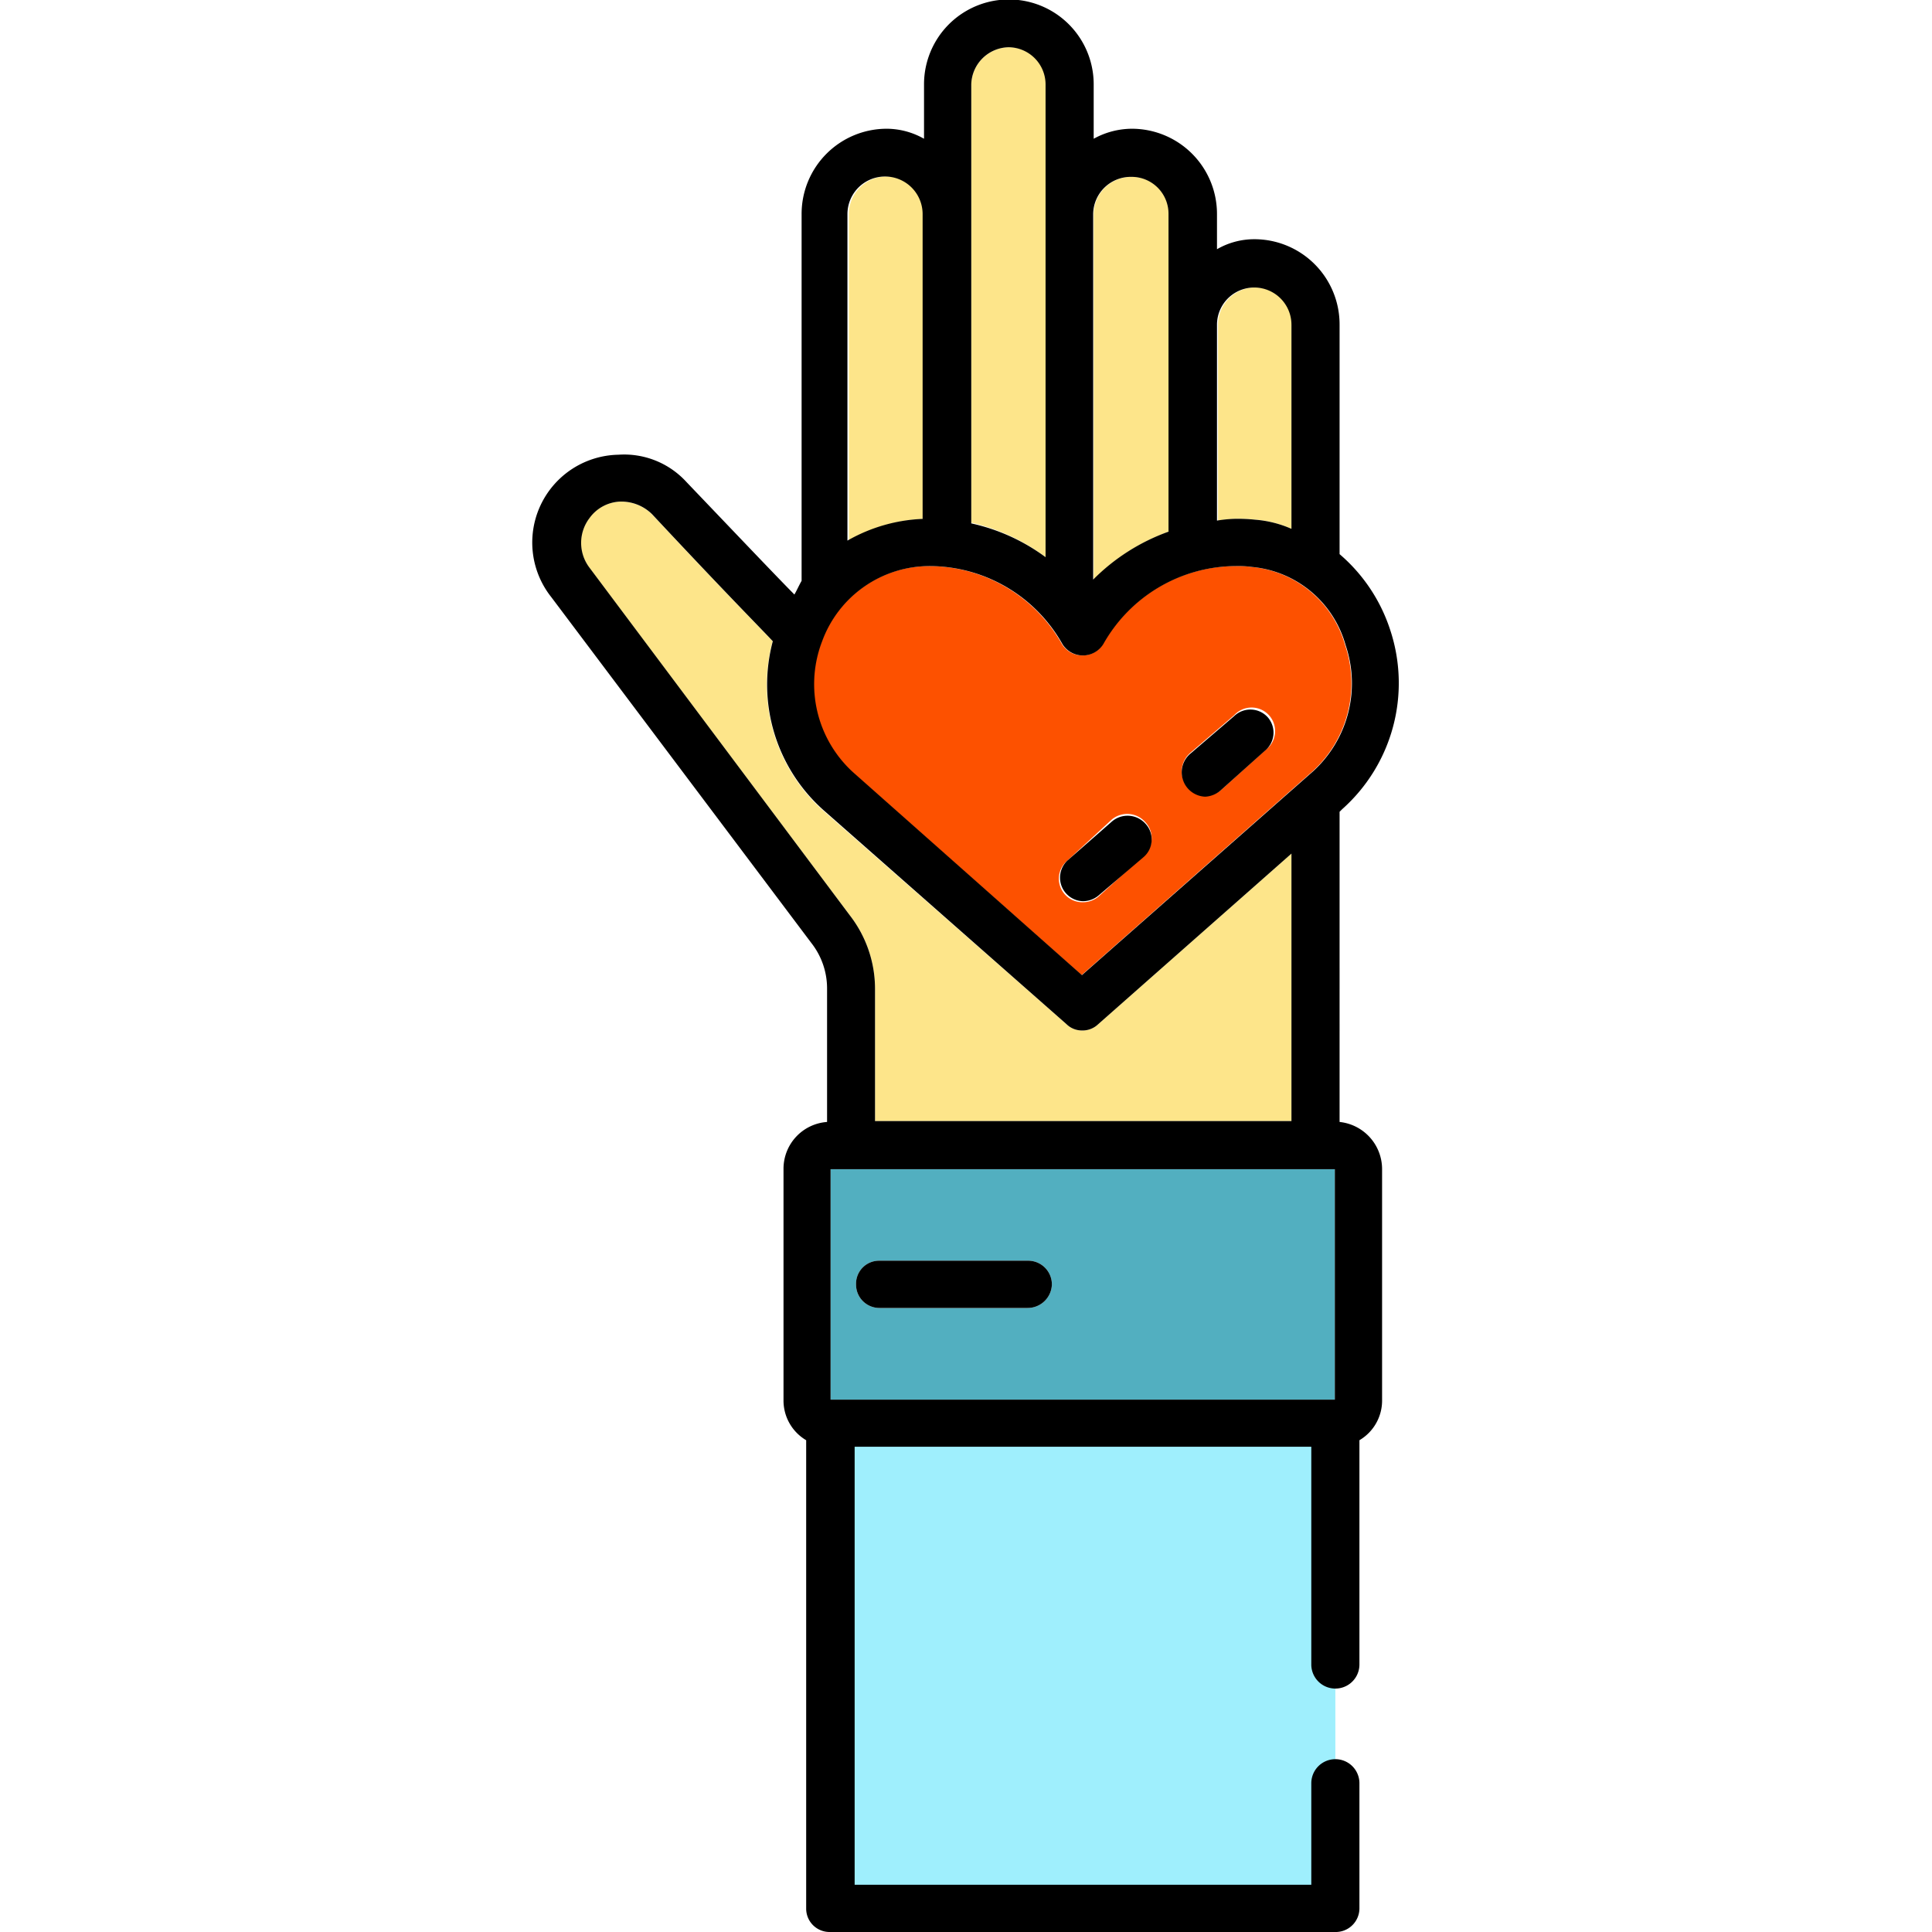
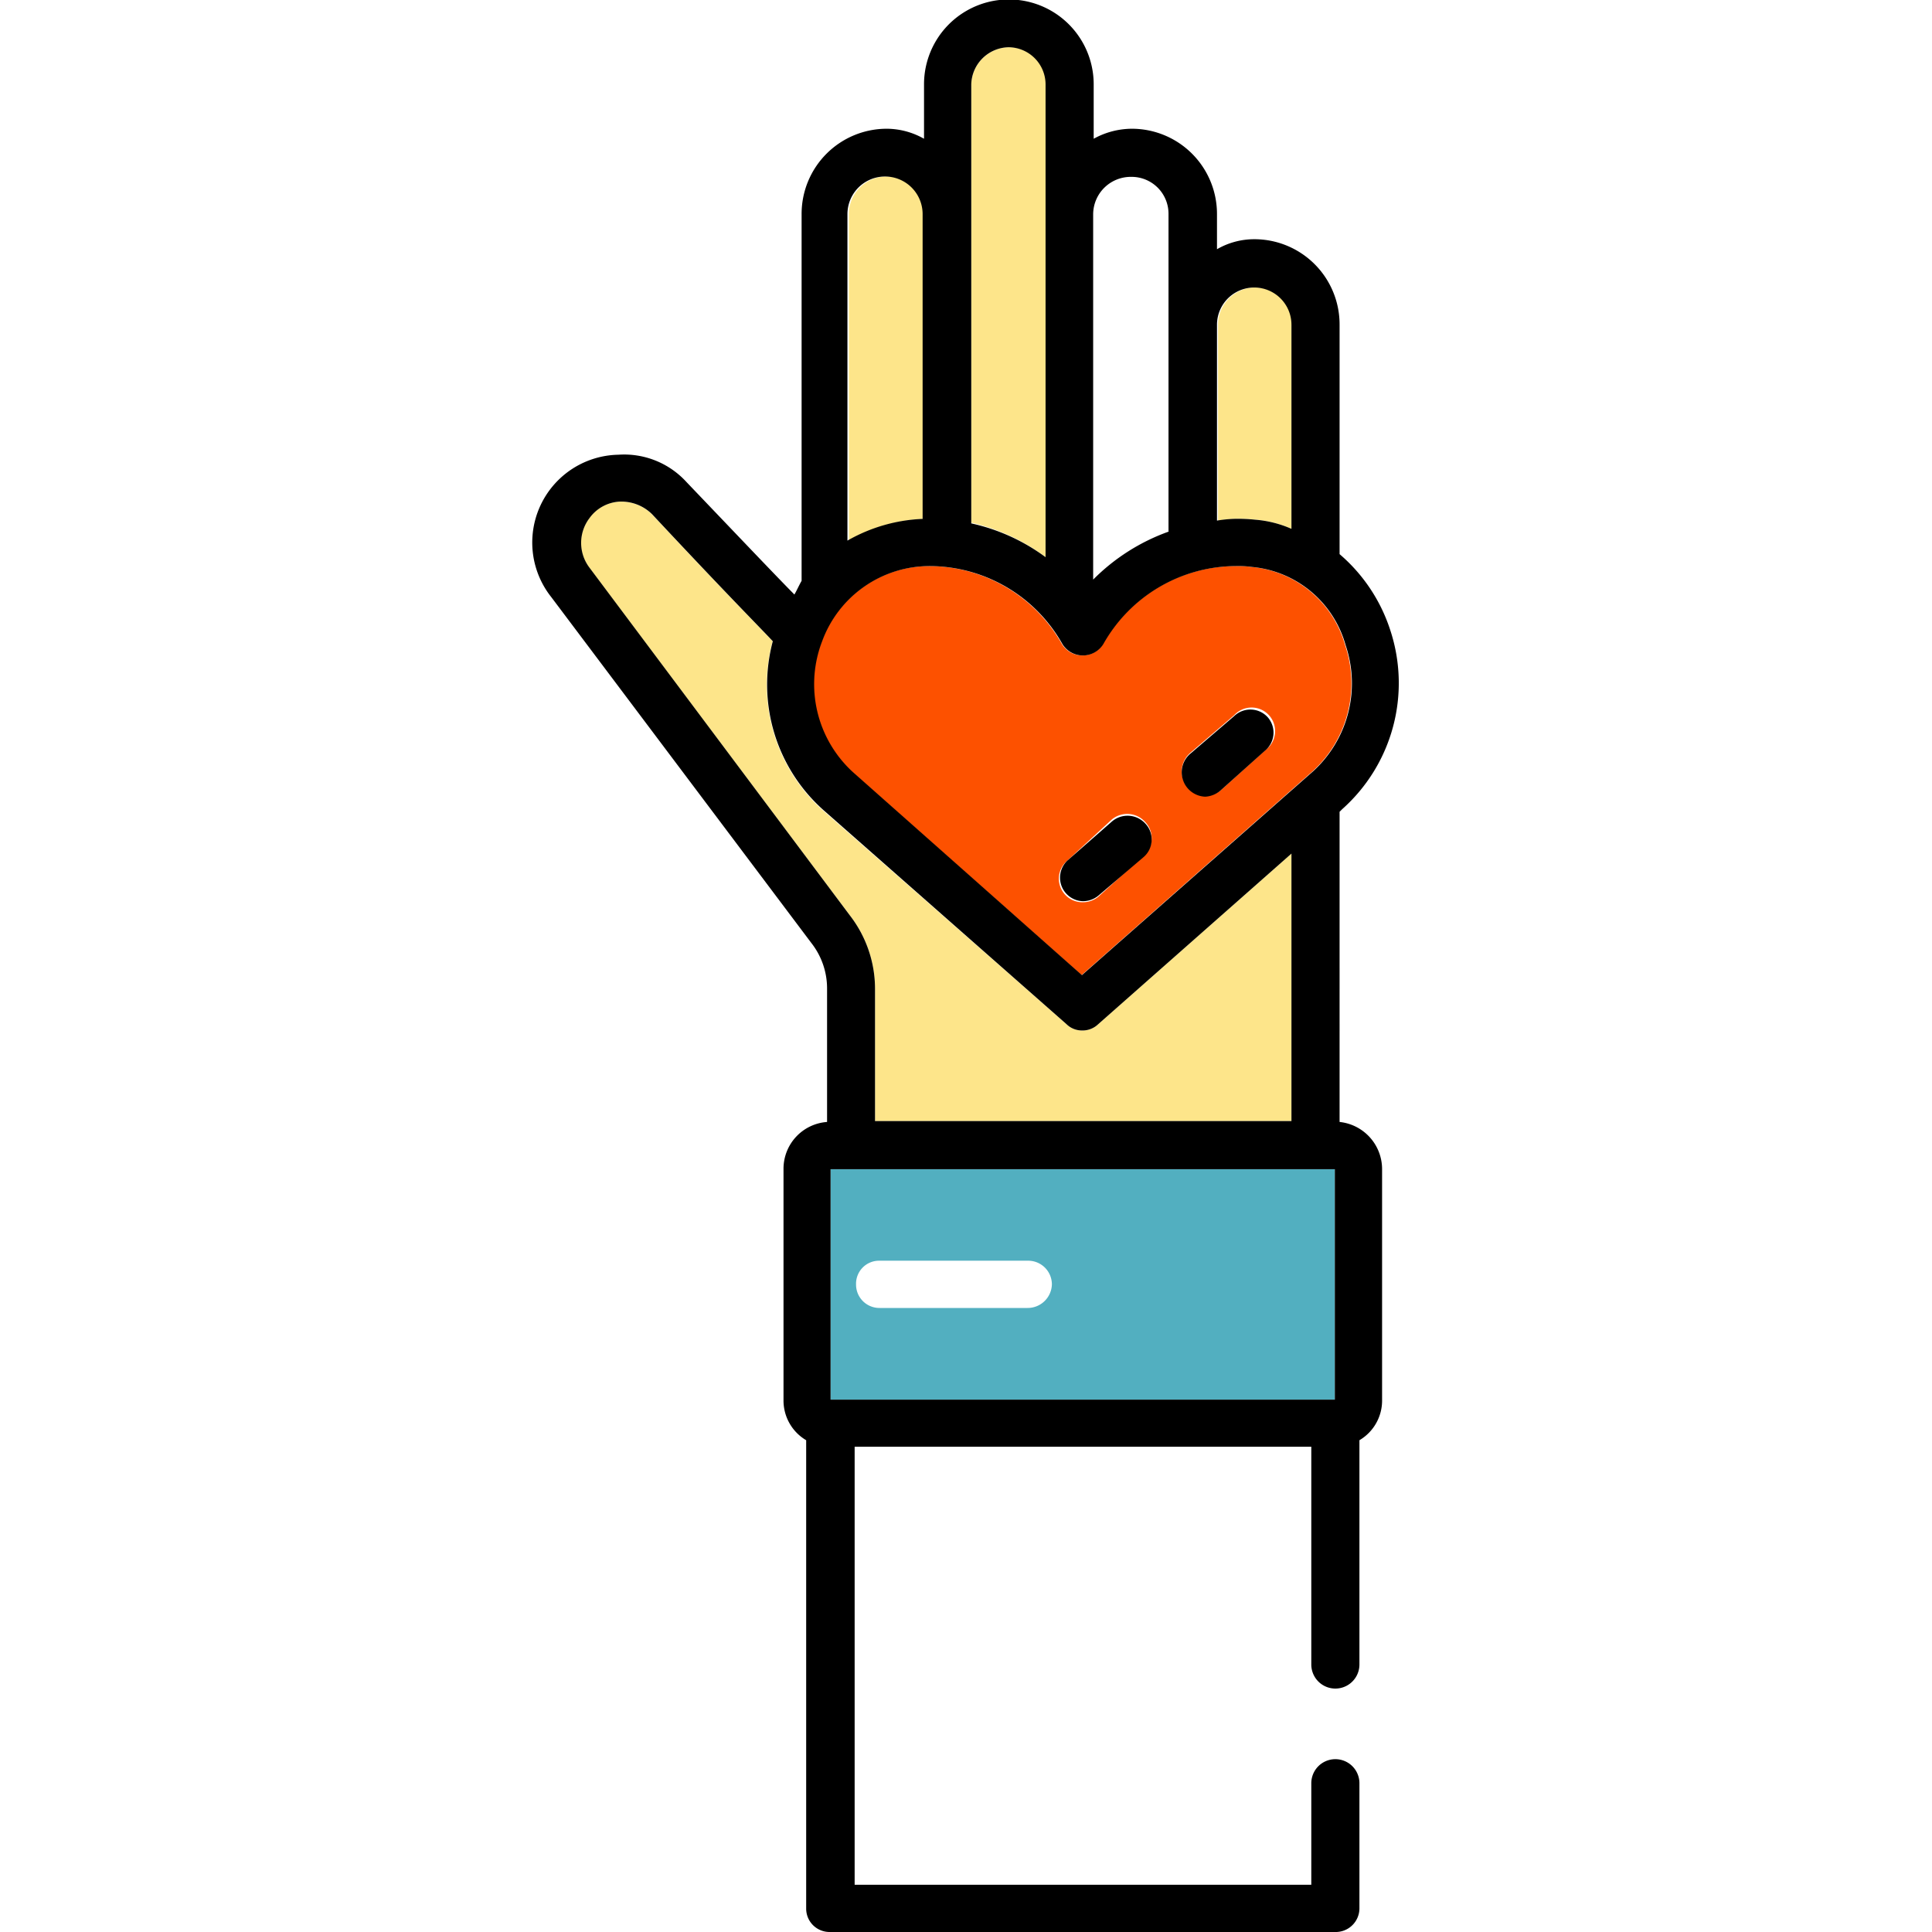
<svg xmlns="http://www.w3.org/2000/svg" id="Layer_1" data-name="Layer 1" viewBox="0 0 110 110">
  <defs>
    <style>.cls-1{fill:#9feffd;}.cls-2{fill:#52afc0;}.cls-3{fill:#fde58a;}.cls-4{fill:#fd5100;}</style>
  </defs>
-   <polygon class="cls-1" points="76.03 96.12 76.03 108.66 47.29 108.66 47.29 80.96 76 80.96 76.03 96.12" />
  <path class="cls-2" d="M76,66.57V79.69H47.29V66.57H76ZM59.89,73.13a1.35,1.35,0,0,0-1.39-1.35H50.08a1.31,1.31,0,0,0-1.34,1.35,1.33,1.33,0,0,0,1.34,1.34H58.5A1.38,1.38,0,0,0,59.89,73.13Z" />
  <path class="cls-3" d="M73.53,18.49V30.11a6.32,6.32,0,0,0-2-.52,9.32,9.32,0,0,0-1.18-.05,7.32,7.32,0,0,0-1,.1V18.49a2.12,2.12,0,1,1,4.24,0Z" />
-   <path class="cls-3" d="M66.56,18.49V30.26A11.53,11.53,0,0,0,62.27,33V12.19a2.14,2.14,0,0,1,2.17-2.12,2.1,2.1,0,0,1,2.12,2.12Z" />
  <path class="cls-3" d="M59.58,30.88v.88a11.11,11.11,0,0,0-4.28-2V4.8a2.17,2.17,0,0,1,2.17-2.11A2.12,2.12,0,0,1,59.58,4.8V30.88Z" />
  <path class="cls-3" d="M52.61,12.19V29.54a9.38,9.38,0,0,0-4.28,1.24V12.19a2.14,2.14,0,0,1,4.28,0Z" />
  <path class="cls-3" d="M73.53,48.6V63.83H49.82V56.29a6.83,6.83,0,0,0-1.44-4.18L33.56,32.33a2.33,2.33,0,0,1,0-2.84,2.26,2.26,0,0,1,1.7-.93,2.49,2.49,0,0,1,1.86.72c4.39,4.7,6.3,6.61,6.87,7.23a9.57,9.57,0,0,0,2.84,9.61L60.72,58.31a1.25,1.25,0,0,0,.88.36,1.28,1.28,0,0,0,.93-.36Z" />
  <path class="cls-4" d="M76.58,36.72a6.78,6.78,0,0,1-2,7.33l-13,11.47L48.69,44.1a6.78,6.78,0,0,1-1.91-7.59,6.52,6.52,0,0,1,6.14-4.28,8.7,8.7,0,0,1,7.54,4.44,1.37,1.37,0,0,0,2.33,0,8.7,8.7,0,0,1,7.54-4.44,5.8,5.8,0,0,1,.93.05A6.12,6.12,0,0,1,76.58,36.72Zm-4.55,6a1.34,1.34,0,1,0-1.76-2l-2.53,2.17a1.39,1.39,0,0,0,.88,2.42A1.45,1.45,0,0,0,69.5,45Zm-6.92,6a1.32,1.32,0,0,0,.1-1.91,1.37,1.37,0,0,0-1.91-.15L60.77,49a1.34,1.34,0,0,0,.88,2.37,1.39,1.39,0,0,0,.88-.31Z" />
  <path d="M79.16,35.89a9.61,9.61,0,0,1-2.74,10.18l-.15.15V63.88a2.7,2.7,0,0,1,2.42,2.69V79.69A2.62,2.62,0,0,1,77.4,82V94.77a1.37,1.37,0,0,1-2.74,0V82.37h-26v24.94h26v-5.78a1.37,1.37,0,0,1,2.74,0v7.13A1.35,1.35,0,0,1,76,110H47.24a1.33,1.33,0,0,1-1.34-1.34V82a2.62,2.62,0,0,1-1.29-2.27V66.57a2.67,2.67,0,0,1,2.48-2.69V56.29a4.19,4.19,0,0,0-.88-2.58L31.39,34a5,5,0,0,1,3.82-8.11,4.8,4.8,0,0,1,3.87,1.55c3.26,3.41,5.12,5.37,6.15,6.41.15-.26.26-.52.41-.78V12.19A4.85,4.85,0,0,1,50.5,7.33a4.33,4.33,0,0,1,2.11.57V4.8a4.83,4.83,0,0,1,9.66,0V7.9a4.53,4.53,0,0,1,2.17-.57,4.85,4.85,0,0,1,4.85,4.86v2a4.23,4.23,0,0,1,2.12-.57,4.85,4.85,0,0,1,4.86,4.86V31.55A9.57,9.57,0,0,1,79.16,35.89Zm-4.55,8.16a6.78,6.78,0,0,0,2-7.33,6.12,6.12,0,0,0-5.32-4.44,5.8,5.8,0,0,0-.93-.05,8.7,8.7,0,0,0-7.54,4.44,1.37,1.37,0,0,1-2.33,0,8.7,8.7,0,0,0-7.54-4.44,6.52,6.52,0,0,0-6.14,4.28,6.78,6.78,0,0,0,1.91,7.59L61.6,55.52ZM76,79.69V66.57H47.29V79.69ZM73.53,63.83V48.6l-11,9.71a1.28,1.28,0,0,1-.93.36,1.25,1.25,0,0,1-.88-.36L46.88,46.12A9.57,9.57,0,0,1,44,36.51c-.57-.62-2.48-2.53-6.87-7.23a2.49,2.49,0,0,0-1.86-.72,2.26,2.26,0,0,0-1.7.93,2.33,2.33,0,0,0,0,2.84L48.38,52.11a6.83,6.83,0,0,1,1.44,4.18v7.54Zm0-33.72V18.49a2.12,2.12,0,1,0-4.24,0V29.64a7.32,7.32,0,0,1,1-.1,9.32,9.32,0,0,1,1.18.05A6.32,6.32,0,0,1,73.53,30.11Zm-7,.15V12.19a2.1,2.1,0,0,0-2.12-2.12,2.14,2.14,0,0,0-2.17,2.12V33A11.53,11.53,0,0,1,66.56,30.26Zm-7,1.5V4.8a2.12,2.12,0,0,0-2.11-2.11A2.17,2.17,0,0,0,55.3,4.8v25A11.11,11.11,0,0,1,59.58,31.76Zm-7-2.22V12.19a2.14,2.14,0,0,0-4.28,0V30.78A9.38,9.38,0,0,1,52.61,29.54Z" />
  <path d="M72.19,40.85A1.33,1.33,0,0,1,72,42.76L69.5,45a1.45,1.45,0,0,1-.88.36,1.39,1.39,0,0,1-.88-2.42l2.53-2.17A1.33,1.33,0,0,1,72.19,40.85Z" />
  <path d="M65.21,46.89a1.32,1.32,0,0,1-.1,1.91L62.53,51a1.39,1.39,0,0,1-.88.31A1.34,1.34,0,0,1,60.77,49l2.53-2.22A1.37,1.37,0,0,1,65.21,46.89Z" />
-   <path d="M58.5,71.78a1.35,1.35,0,0,1,1.39,1.35,1.38,1.38,0,0,1-1.39,1.34H50.08a1.33,1.33,0,0,1-1.34-1.34,1.31,1.31,0,0,1,1.34-1.35Z" />
</svg>